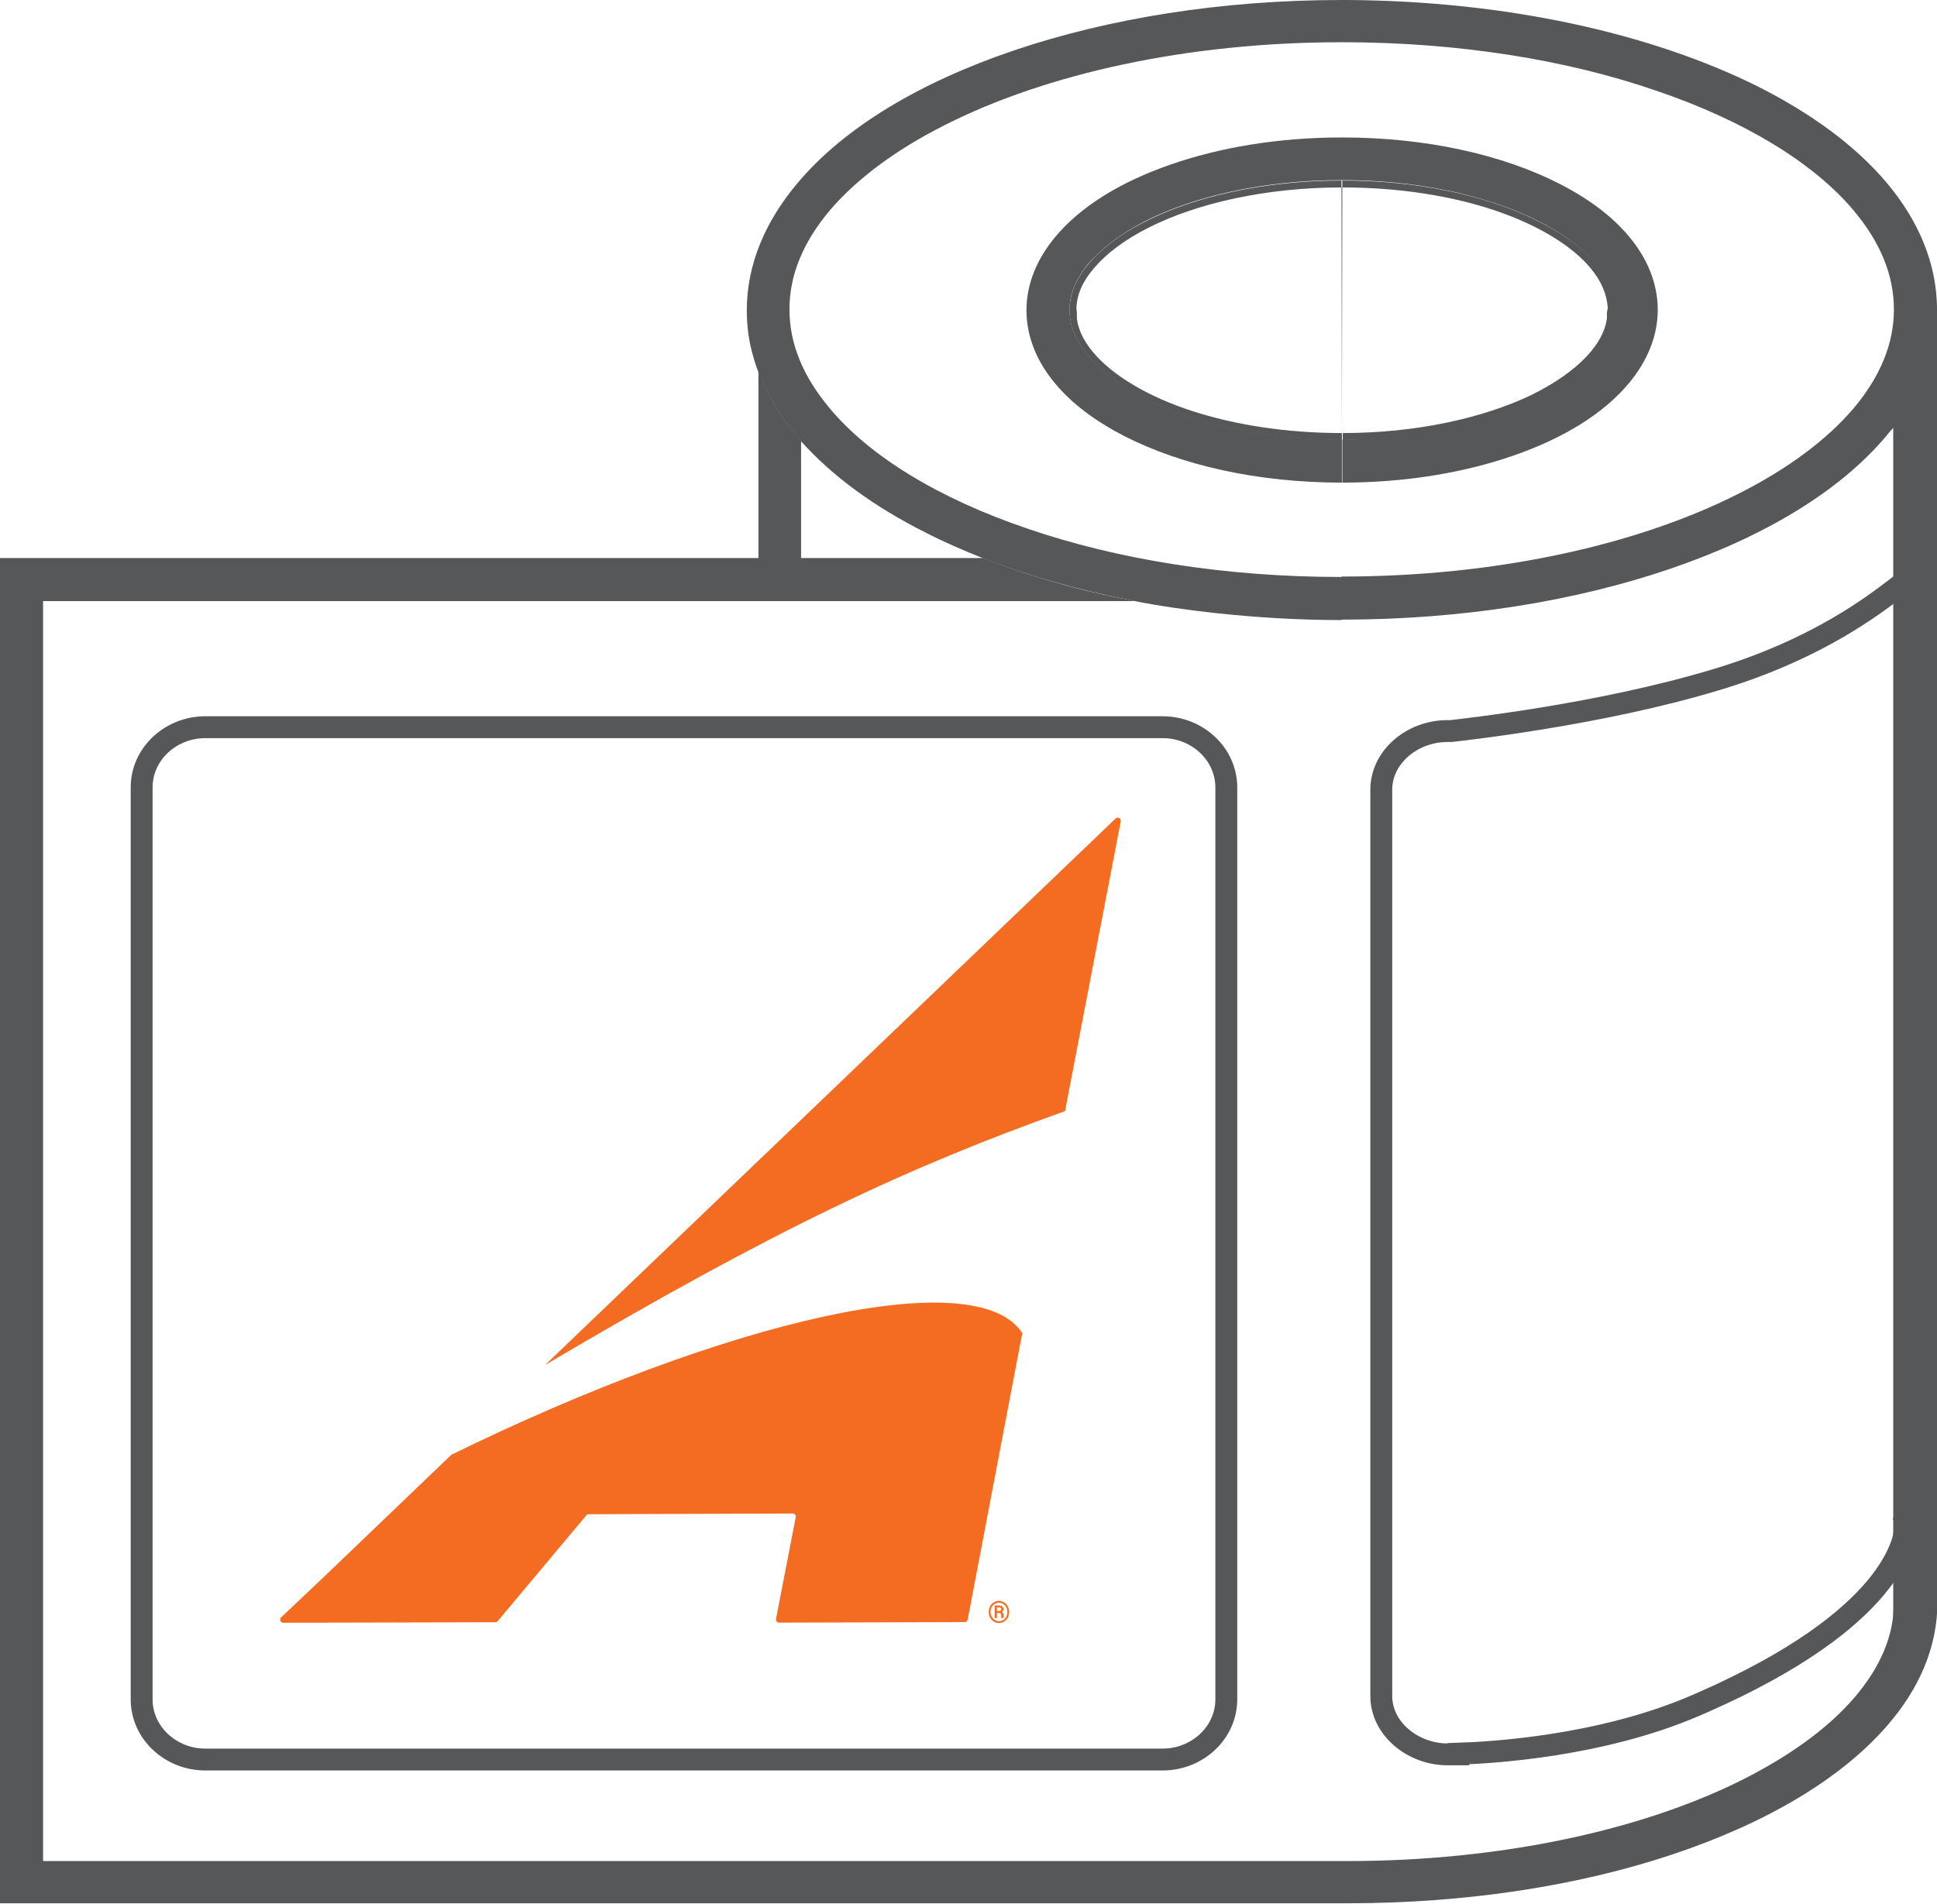
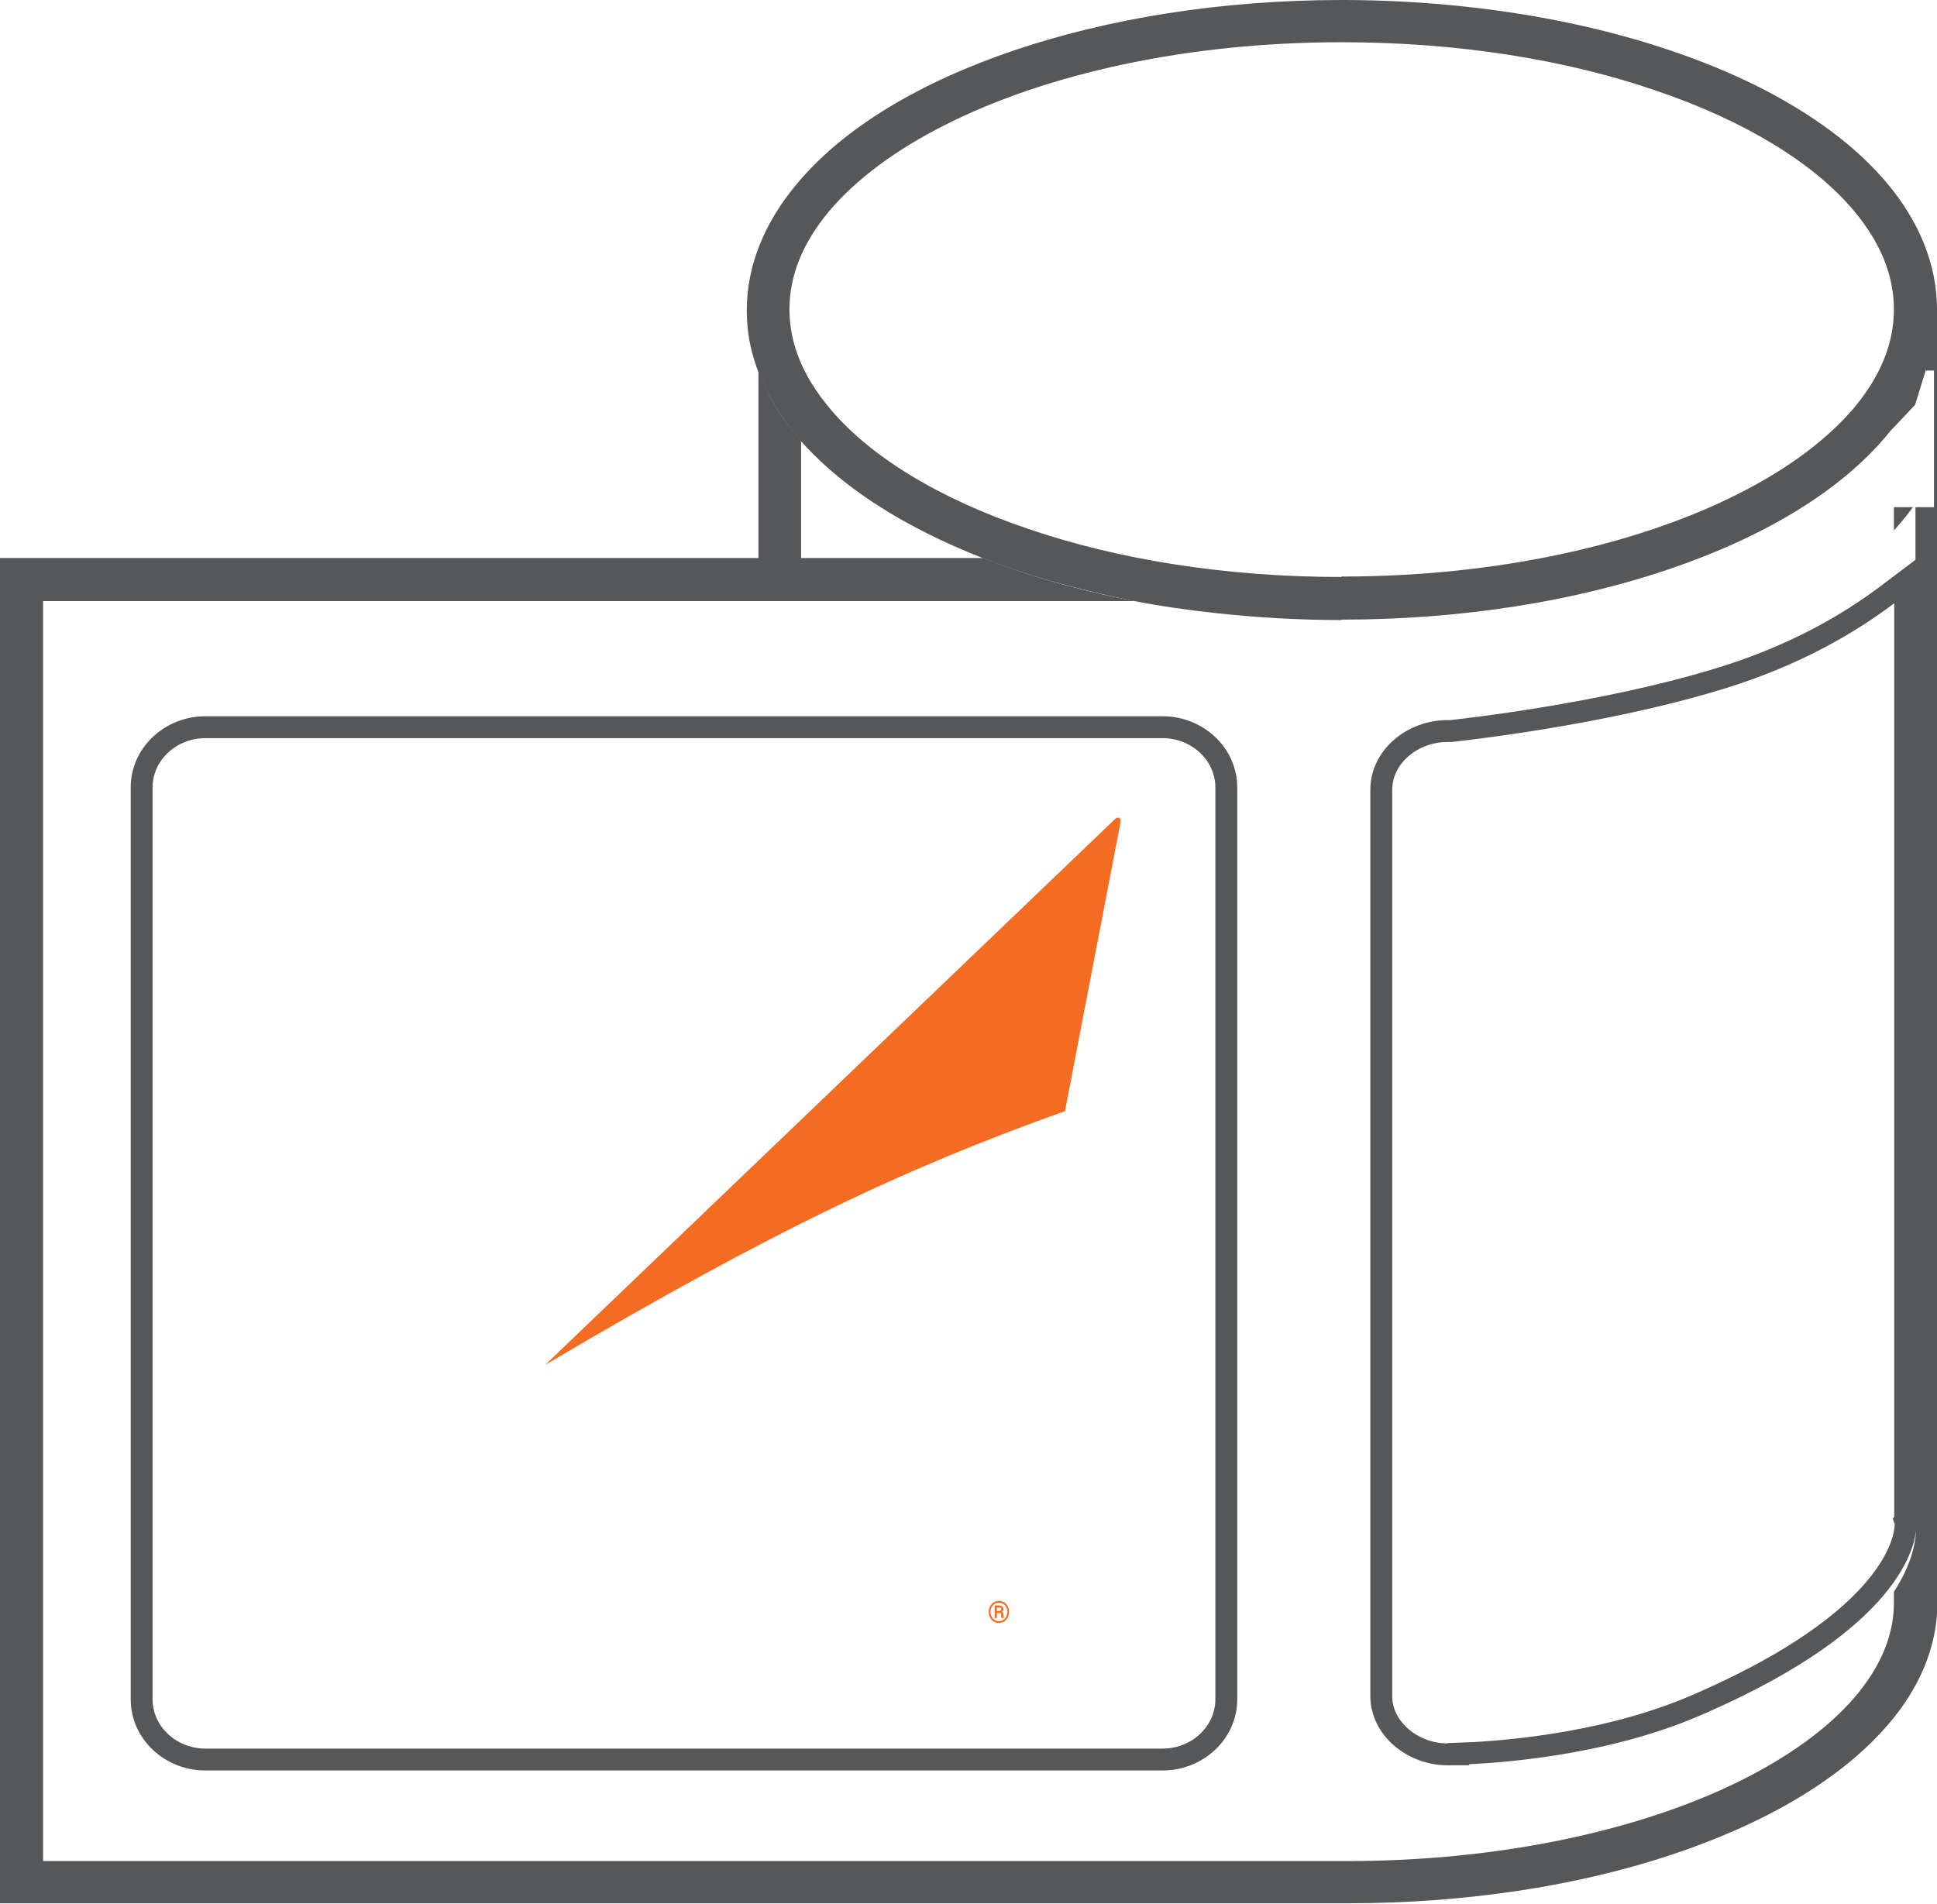
<svg xmlns="http://www.w3.org/2000/svg" width="177" height="174" viewBox="0 0 177 174" fill="none">
  <g clip-path="url(#clip0_3666_9184)">
    <path d="M177 146.51L174.795 46.355H173.062V48.482C173.929 47.537 174.48 46.789 174.795 46.355M175.976 33.87H176.724V46.355H175.031V139.027C175.031 139.027 175.582 141.626 173.062 145.486V146.51C173.062 149.464 171.842 152.378 169.44 155.174C167.038 157.971 163.454 160.57 158.926 162.815C149.909 167.265 137.19 170.101 123.132 170.101H3.938V54.941H103.719C98.679 53.996 94.032 52.657 89.819 51.003H73.202V40.29C73.202 40.29 72.966 40.014 72.848 39.857C71.272 38.006 70.052 35.997 69.304 33.91V51.003H0V173.961H123.132C134.079 173.961 144.278 172.346 152.783 169.51C161.289 166.674 168.18 162.657 172.472 157.695C175.346 154.387 177.039 150.566 177.039 146.47V27.49" fill="#565759" />
    <path d="M122.62 0C111.555 0 101.278 1.694 92.654 4.608C84.07 7.522 77.1 11.658 72.808 16.817C69.933 20.244 68.24 24.182 68.24 28.357C68.24 29.853 68.437 31.311 68.87 32.728C68.988 33.122 69.106 33.516 69.264 33.91C70.052 36.037 71.272 38.006 72.808 39.857C72.926 40.014 73.044 40.133 73.162 40.29C76.037 43.52 79.935 46.355 84.66 48.718C86.275 49.545 88.007 50.294 89.779 51.003C93.993 52.657 98.679 53.956 103.68 54.941C106.082 55.414 108.602 55.768 111.161 56.044C114.823 56.438 118.643 56.674 122.581 56.674V52.736C111.909 52.736 102.065 51.121 93.914 48.325C85.763 45.568 79.423 41.669 75.801 37.297C73.359 34.383 72.139 31.389 72.139 28.278C72.139 25.167 73.359 22.173 75.801 19.259C78.242 16.384 81.865 13.666 86.433 11.382C95.568 6.774 108.405 3.86 122.581 3.86H122.62C133.291 3.86 143.175 5.474 151.286 8.271C159.438 11.028 165.777 14.927 169.4 19.259C171.841 22.173 173.062 25.167 173.062 28.278C173.062 31.389 171.841 34.383 169.4 37.297C166.959 40.172 163.336 42.889 158.768 45.174C149.633 49.782 136.796 52.696 122.62 52.696H122.581V56.635C133.646 56.635 143.923 54.941 152.507 52.027C161.091 49.112 168.061 44.977 172.393 39.818C172.511 39.66 172.629 39.502 172.786 39.345L175 37L175.976 33.831C176.645 32.059 177 30.208 177 28.278C177 24.103 175.307 20.165 172.432 16.738C169.557 13.312 165.502 10.358 160.579 7.877C150.814 3.033 137.623 0.079 123.053 0H122.62Z" fill="#565759" />
-     <path d="M122.621 39.581L122.581 16.502C115.454 16.502 108.996 17.999 104.507 20.322C102.263 21.464 100.491 22.843 99.388 24.221C98.246 25.6 97.734 26.978 97.734 28.357C97.734 29.735 98.246 31.074 99.388 32.492C101.081 34.579 104.192 36.549 108.248 37.966C112.304 39.384 117.265 40.211 122.621 40.211V39.581C117.541 39.581 112.855 38.833 108.957 37.573C105.059 36.312 102.026 34.501 100.255 32.61C99.152 31.429 98.561 30.287 98.404 29.144V28.987V28.75V28.554L98.364 28.16C98.404 26.939 98.916 25.718 99.979 24.497C101.081 23.197 102.775 21.898 104.98 20.795C109.351 18.589 115.651 17.132 122.621 17.132H122.66C127.897 17.132 132.741 17.92 136.678 19.259C140.616 20.598 143.648 22.488 145.302 24.458C146.365 25.718 146.838 26.939 146.916 28.16L146.838 28.554V28.75V28.987V29.105C146.68 30.247 146.089 31.389 144.987 32.571C143.806 33.831 142.073 35.052 139.907 36.115C135.536 38.203 129.433 39.581 122.699 39.581V43.52V40.211H122.739C129.866 40.211 136.285 38.715 140.813 36.391C143.057 35.249 144.829 33.87 145.932 32.492C147.074 31.113 147.586 29.735 147.586 28.357C147.586 26.978 147.074 25.639 145.932 24.221C144.239 22.134 141.128 20.165 137.072 18.747C133.016 17.329 128.055 16.502 122.699 16.502H122.66" fill="#565759" />
-     <path d="M122.62 12.564C116.831 12.564 111.476 13.47 106.948 15.045C102.419 16.62 98.718 18.865 96.355 21.74C94.78 23.67 93.796 25.915 93.796 28.357C93.796 30.799 94.78 33.083 96.355 34.973C97.93 36.903 100.136 38.518 102.734 39.857C107.972 42.535 114.941 44.111 122.62 44.111V40.172C117.265 40.172 112.303 39.345 108.247 37.927C104.191 36.509 101.081 34.54 99.387 32.453C98.246 31.074 97.734 29.696 97.734 28.317C97.734 26.939 98.246 25.6 99.387 24.182C100.529 22.804 102.262 21.465 104.506 20.283C108.995 17.959 115.453 16.463 122.581 16.463H122.62C127.975 16.463 132.937 17.29 136.993 18.708C141.048 20.086 144.159 22.095 145.852 24.182C146.994 25.561 147.506 26.939 147.506 28.317C147.506 29.696 146.994 31.035 145.852 32.453C144.71 33.831 142.978 35.17 140.733 36.352C136.244 38.675 129.787 40.172 122.659 40.172V44.111C128.448 44.111 133.803 43.205 138.331 41.629C142.86 40.054 146.561 37.809 148.924 34.934C150.499 33.004 151.483 30.759 151.483 28.317C151.483 25.876 150.499 23.591 148.924 21.701C147.349 19.771 145.144 18.156 142.545 16.817C137.308 14.139 130.338 12.564 122.659 12.564" fill="#565759" />
    <g clip-path="url(#clip1_3666_9184)">
      <path d="M101.942 74.81L49.812 124.758C70.924 112.271 83.004 106.677 97.319 101.556L102.41 75.075C102.463 74.8 102.143 74.618 101.945 74.808" fill="#F46C22" />
-       <path d="M41.246 132.964L29.529 144.192L25.693 147.822C25.506 147.999 25.628 148.323 25.884 148.32L45.267 148.272C45.347 148.272 45.425 148.236 45.48 148.171L53.574 138.502C53.627 138.438 53.704 138.402 53.787 138.402L72.435 138.335C72.612 138.335 72.745 138.502 72.71 138.68L70.911 147.963C70.876 148.14 71.008 148.308 71.186 148.308L88.15 148.259C88.285 148.259 88.398 148.161 88.425 148.027L93.027 123.871L93.415 121.85C89.256 115.379 66.515 120.593 41.244 132.964" fill="#F46C22" />
      <path d="M91.095 147.253H91.263C91.331 147.253 91.386 147.238 91.431 147.21C91.476 147.181 91.498 147.143 91.498 147.094C91.498 147.032 91.483 146.986 91.451 146.96C91.421 146.935 91.363 146.919 91.281 146.919H91.095V147.253ZM91.095 147.433V147.888H90.895V146.739H91.266C91.401 146.739 91.506 146.77 91.581 146.834C91.656 146.899 91.693 146.986 91.693 147.097C91.693 147.197 91.646 147.271 91.553 147.325C91.603 147.354 91.641 147.395 91.661 147.444C91.681 147.495 91.691 147.557 91.691 147.631C91.691 147.706 91.691 147.757 91.696 147.788C91.698 147.819 91.706 147.845 91.713 147.865V147.886H91.508C91.496 147.855 91.491 147.768 91.491 147.624C91.491 147.554 91.476 147.505 91.448 147.475C91.418 147.444 91.371 147.428 91.303 147.428H91.095V147.433ZM90.51 147.331C90.51 147.48 90.542 147.618 90.607 147.747C90.672 147.876 90.765 147.978 90.885 148.058C91.005 148.135 91.138 148.176 91.283 148.176C91.428 148.176 91.558 148.138 91.678 148.061C91.798 147.984 91.891 147.881 91.956 147.75C92.021 147.621 92.054 147.482 92.054 147.331C92.054 147.179 92.021 147.043 91.956 146.914C91.891 146.786 91.796 146.683 91.676 146.606C91.556 146.528 91.423 146.49 91.281 146.49C91.138 146.49 91.01 146.526 90.893 146.6C90.773 146.675 90.677 146.775 90.61 146.906C90.542 147.037 90.507 147.179 90.507 147.331M90.347 147.331C90.347 147.148 90.39 146.978 90.47 146.824C90.552 146.667 90.665 146.544 90.81 146.456C90.955 146.366 91.113 146.323 91.281 146.323C91.448 146.323 91.606 146.369 91.751 146.456C91.896 146.546 92.011 146.67 92.091 146.824C92.174 146.981 92.214 147.148 92.214 147.331C92.214 147.513 92.171 147.685 92.089 147.842C92.006 147.999 91.891 148.122 91.746 148.21C91.601 148.3 91.446 148.343 91.278 148.343C91.11 148.343 90.953 148.3 90.808 148.207C90.662 148.117 90.55 147.994 90.467 147.837C90.385 147.68 90.345 147.511 90.345 147.328" fill="#F46C22" />
    </g>
-     <path d="M173 34L177 28V146L173 151V34Z" fill="#565759" />
  </g>
  <path d="M106.247 66.467C109.378 66.467 112.058 68.88 112.058 71.978V155.311C112.058 158.409 109.378 160.822 106.247 160.822H18.754C15.623 160.822 12.943 158.409 12.943 155.311V71.978L12.951 71.69C13.111 68.732 15.72 66.467 18.754 66.467H106.247Z" stroke="#565759" stroke-width="2" />
  <path d="M174.093 138.909L174.068 138.948L174.081 138.985L174.133 139.139V139.301C174.133 140.802 172.945 147.954 155.658 155.572L154.822 155.935C146.28 159.592 136.416 160.191 133.259 160.289V160.348H132.259C129.135 160.348 126.219 158.027 126.219 155.016V72.191C126.219 69.15 129.084 66.819 132.259 66.819H132.594C133.853 66.665 146.237 65.321 156.777 62.135L156.78 62.134L157.432 61.936C164.099 59.86 168.987 56.986 172.49 54.339L174.093 53.128V138.909Z" stroke="#565759" stroke-width="2" />
  <defs>
    <clipPath id="clip0_3666_9184">
      <rect width="177" height="174" fill="white" />
    </clipPath>
    <clipPath id="clip1_3666_9184">
      <rect width="76.811" height="73.615" fill="white" transform="translate(25.604 74.731)" />
    </clipPath>
  </defs>
</svg>